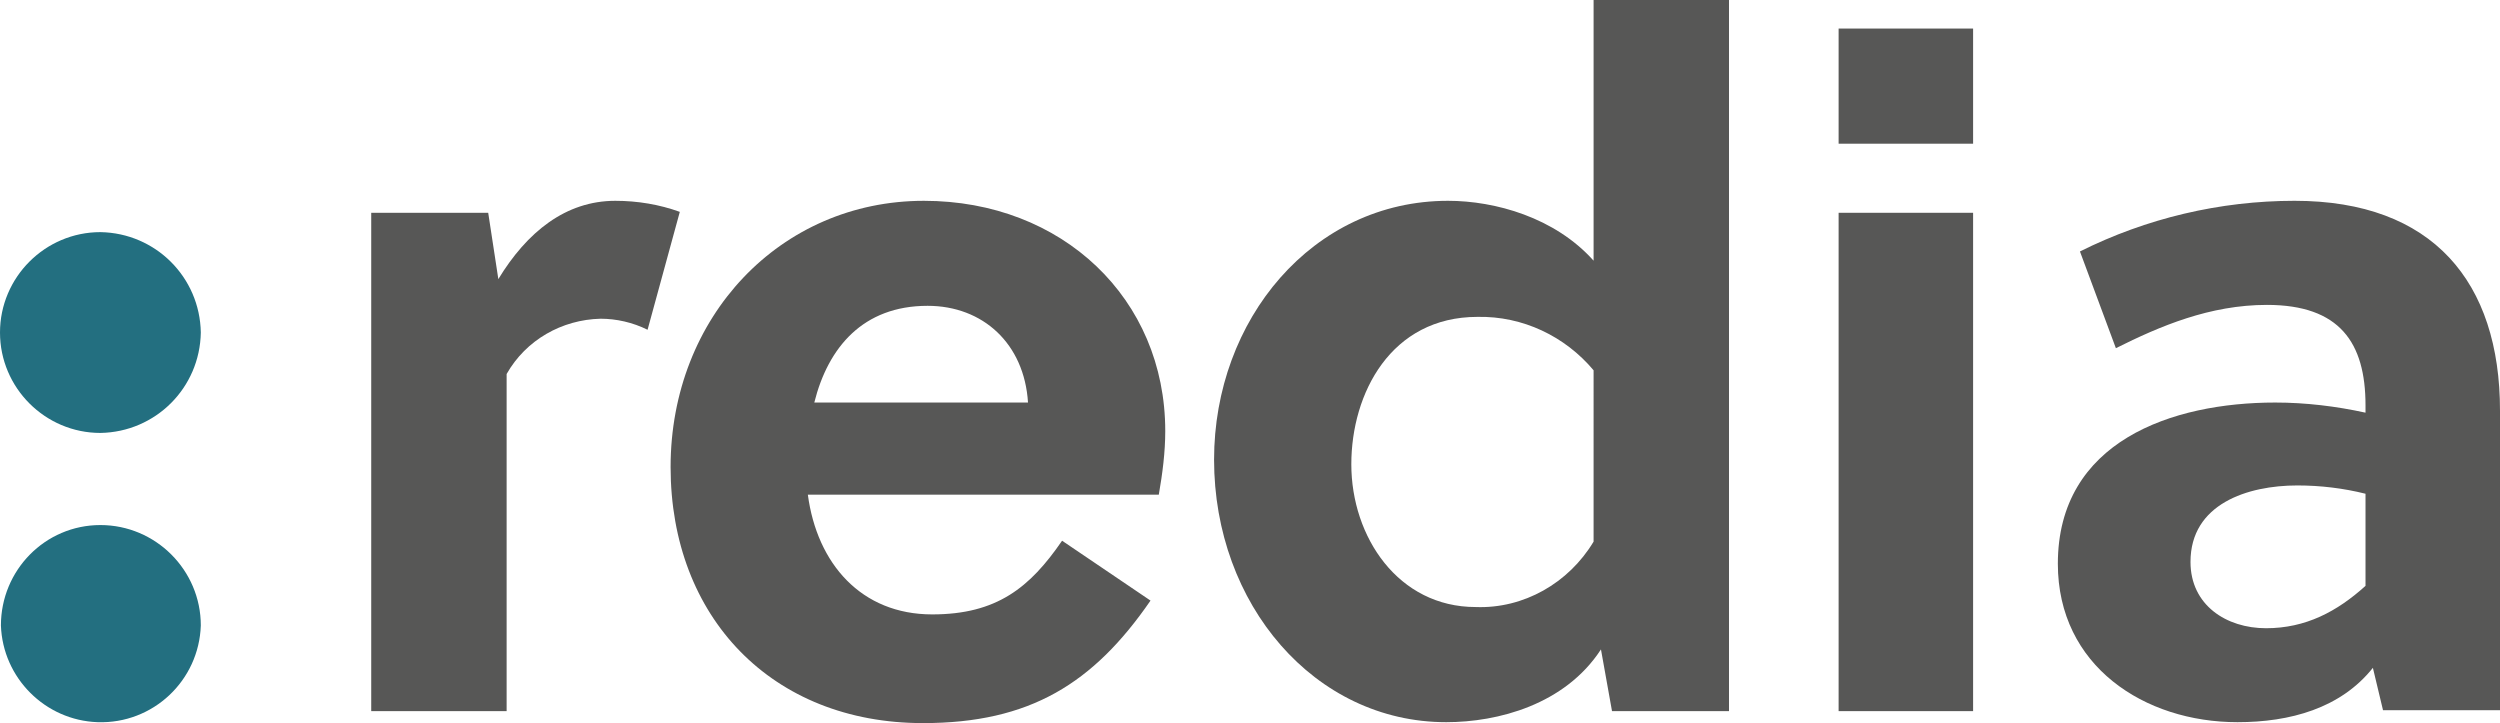
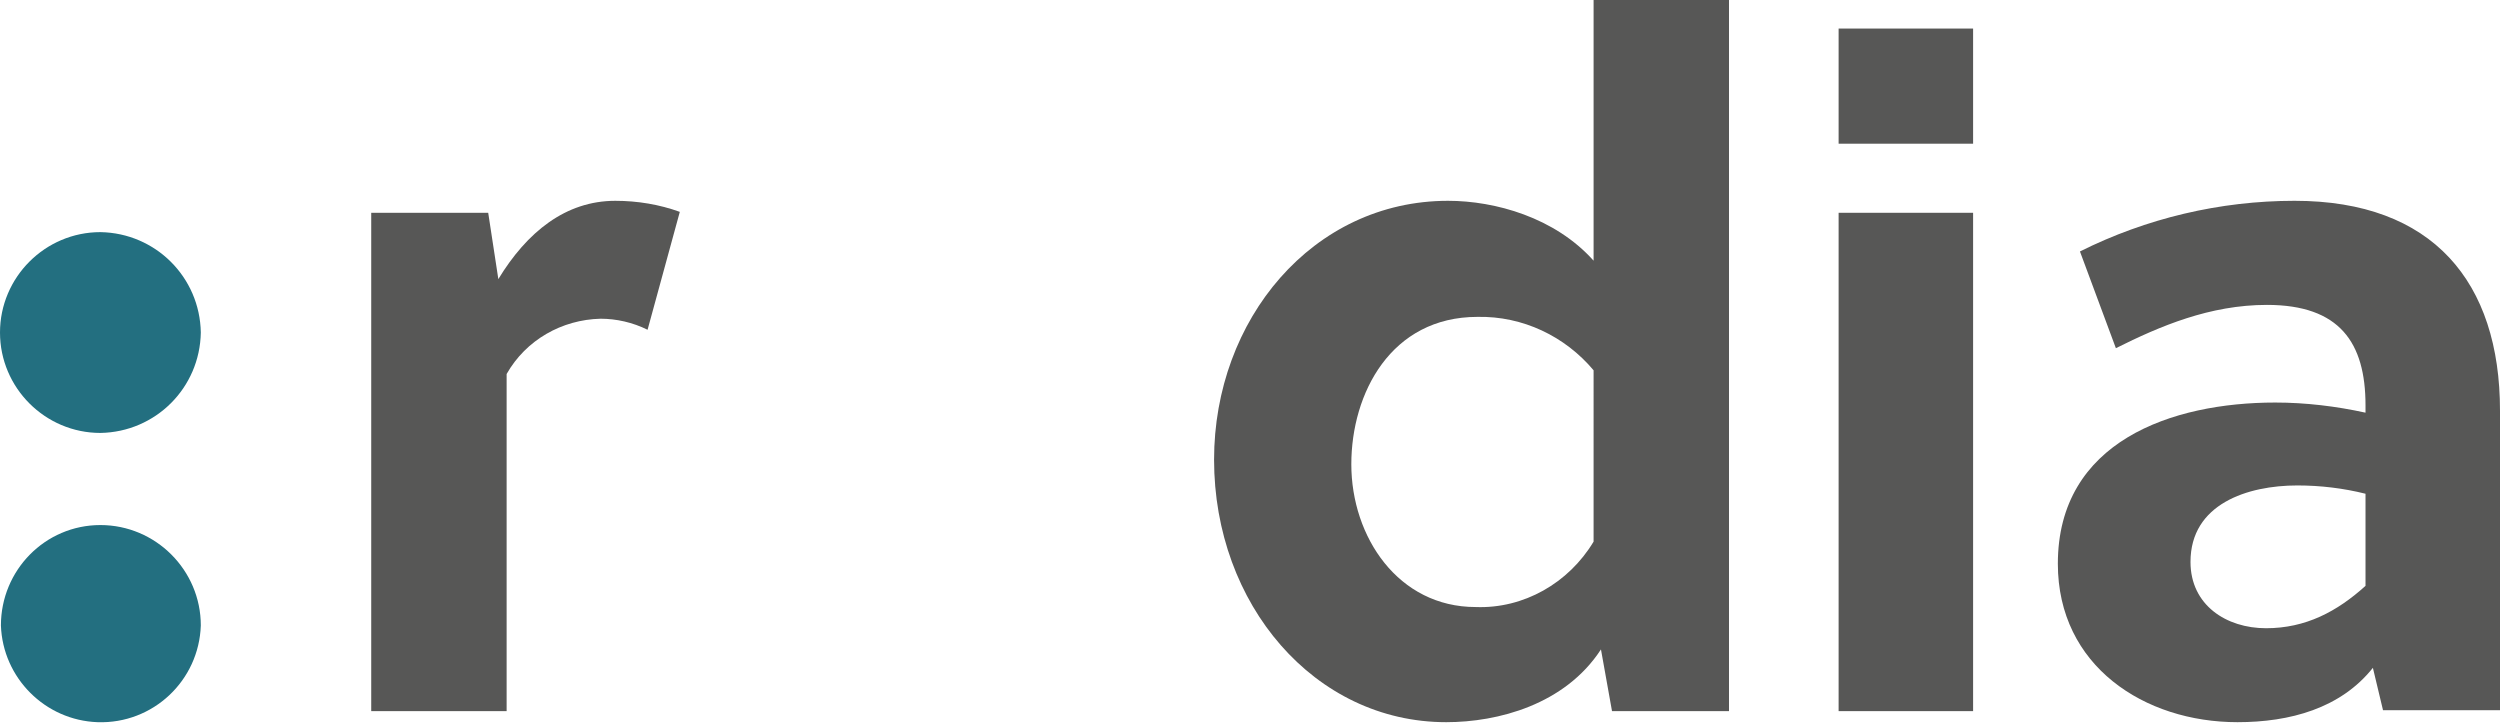
<svg xmlns="http://www.w3.org/2000/svg" version="1.1" id="redia_Pfade" x="0px" y="0px" viewBox="0 0 271.4 78.5" style="enable-background:new 0 0 271.4 78.5;" xml:space="preserve">
  <style type="text/css">
	.st0{fill:#575756;}
	.st1{fill:#236F80;}
</style>
  <path class="st0" d="M66.8,21.8c2.4,0,4.8,0.4,7,1.2l-3.5,12.8c-1.6-0.8-3.4-1.2-5.1-1.2c-4.2,0.1-8.1,2.3-10.2,6v36.6H40.3V23.1  h12.7l1.1,7.2C57.2,25.2,61.4,21.8,66.8,21.8z" />
-   <path class="st0" d="M101.2,66.7c7,0,10.6-2.9,14.1-8l9.6,6.5c-6.2,9-13.1,13.3-24.7,13.3c-16.4,0-27.4-11.5-27.4-27.8  s11.9-28.9,27.5-28.9c15,0,26.2,10.6,26.2,25c0,2.3-0.3,4.6-0.7,6.9H87.7C88.7,61.2,93.5,66.7,101.2,66.7z M100.7,33.2  c-7,0-10.8,4.5-12.3,10.5h23.2C111.2,37.3,106.7,33.2,100.7,33.2z" />
  <path class="st0" d="M157,78.4c-14.3,0-25.2-12.8-25.2-28.5c0-15.2,10.7-28.1,25.4-28.1c5.1,0,11.6,1.8,15.8,6.5V0h14.7v77.2H175  l-1.2-6.7C169.9,76.5,162.6,78.4,157,78.4z M160.4,34.4c-9.4,0-13.7,8.3-13.7,16c0,7.9,5.1,15.5,13.5,15.5  c5.2,0.2,10.1-2.6,12.8-7.1V40.2C169.9,36.5,165.3,34.3,160.4,34.4L160.4,34.4z" />
  <path class="st0" d="M214.2,3.1v12.5h-14.6V3.1H214.2z M214.2,23.1v54.1h-14.6V23.1L214.2,23.1z" />
  <path class="st0" d="M242.9,78.4c-10.1,0-19.5-6.1-19.5-17.2c0-13.3,12.4-17.5,23.6-17.5c3.3,0,6.6,0.4,9.8,1.1v-0.8  c0-6.8-2.8-10.9-10.7-10.9c-6.2,0-11.6,2.3-16.4,4.7l-3.9-10.5c7.2-3.6,15.2-5.5,23.3-5.5c15,0,22.3,8.8,22.3,22.8v32.5h-12.7  l-1.1-4.6C254.1,76.9,248.6,78.4,242.9,78.4z M249.4,52.7c-5.4,0-11.6,2-11.6,8.3c0,4.7,3.9,7.2,8.2,7.2s7.7-1.8,10.8-4.6v-10  C254.4,53,251.9,52.7,249.4,52.7z" />
  <path class="st1" d="M21.8,36.1c-0.1,6-4.9,10.8-10.9,10.9C4.9,47,0,42.1,0,36.1s4.9-10.9,10.9-10.9C16.9,25.3,21.7,30.1,21.8,36.1z   M21.8,67.9c-0.2,6-5.2,10.7-11.2,10.5C4.9,78.2,0.3,73.6,0.1,67.9c0-6,4.8-10.9,10.8-10.9C16.9,57,21.8,61.9,21.8,67.9z" />
</svg>